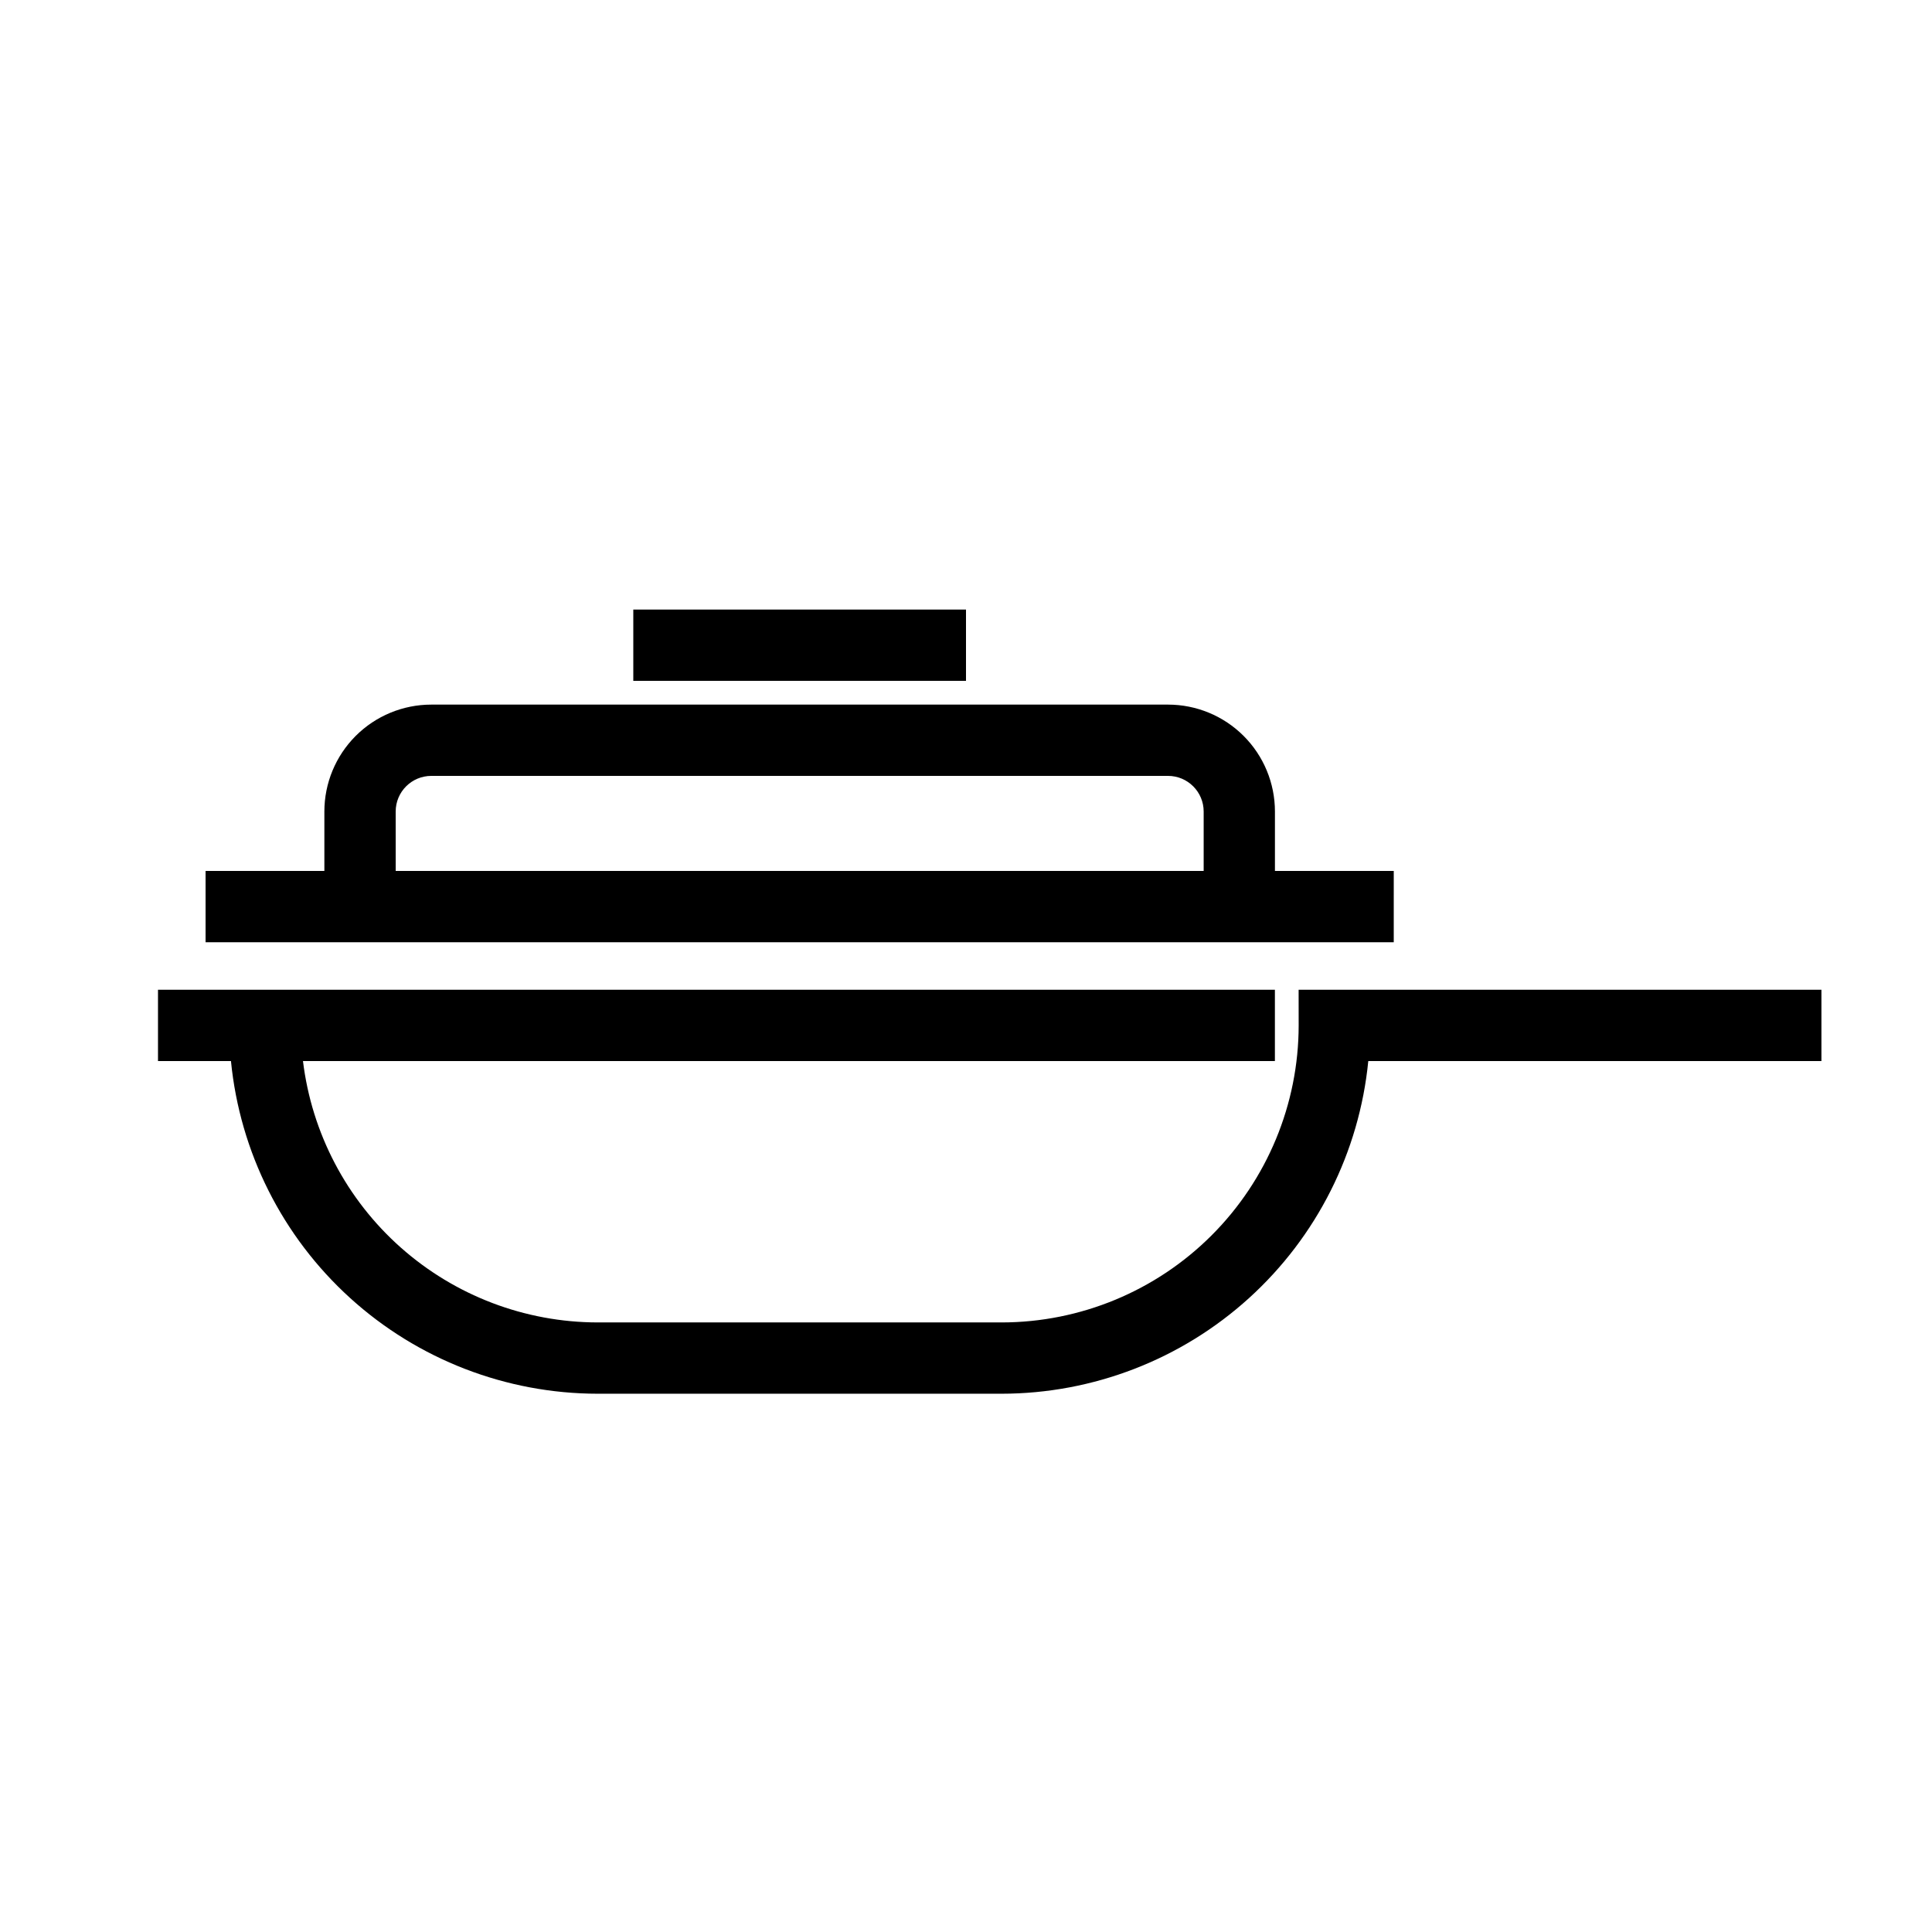
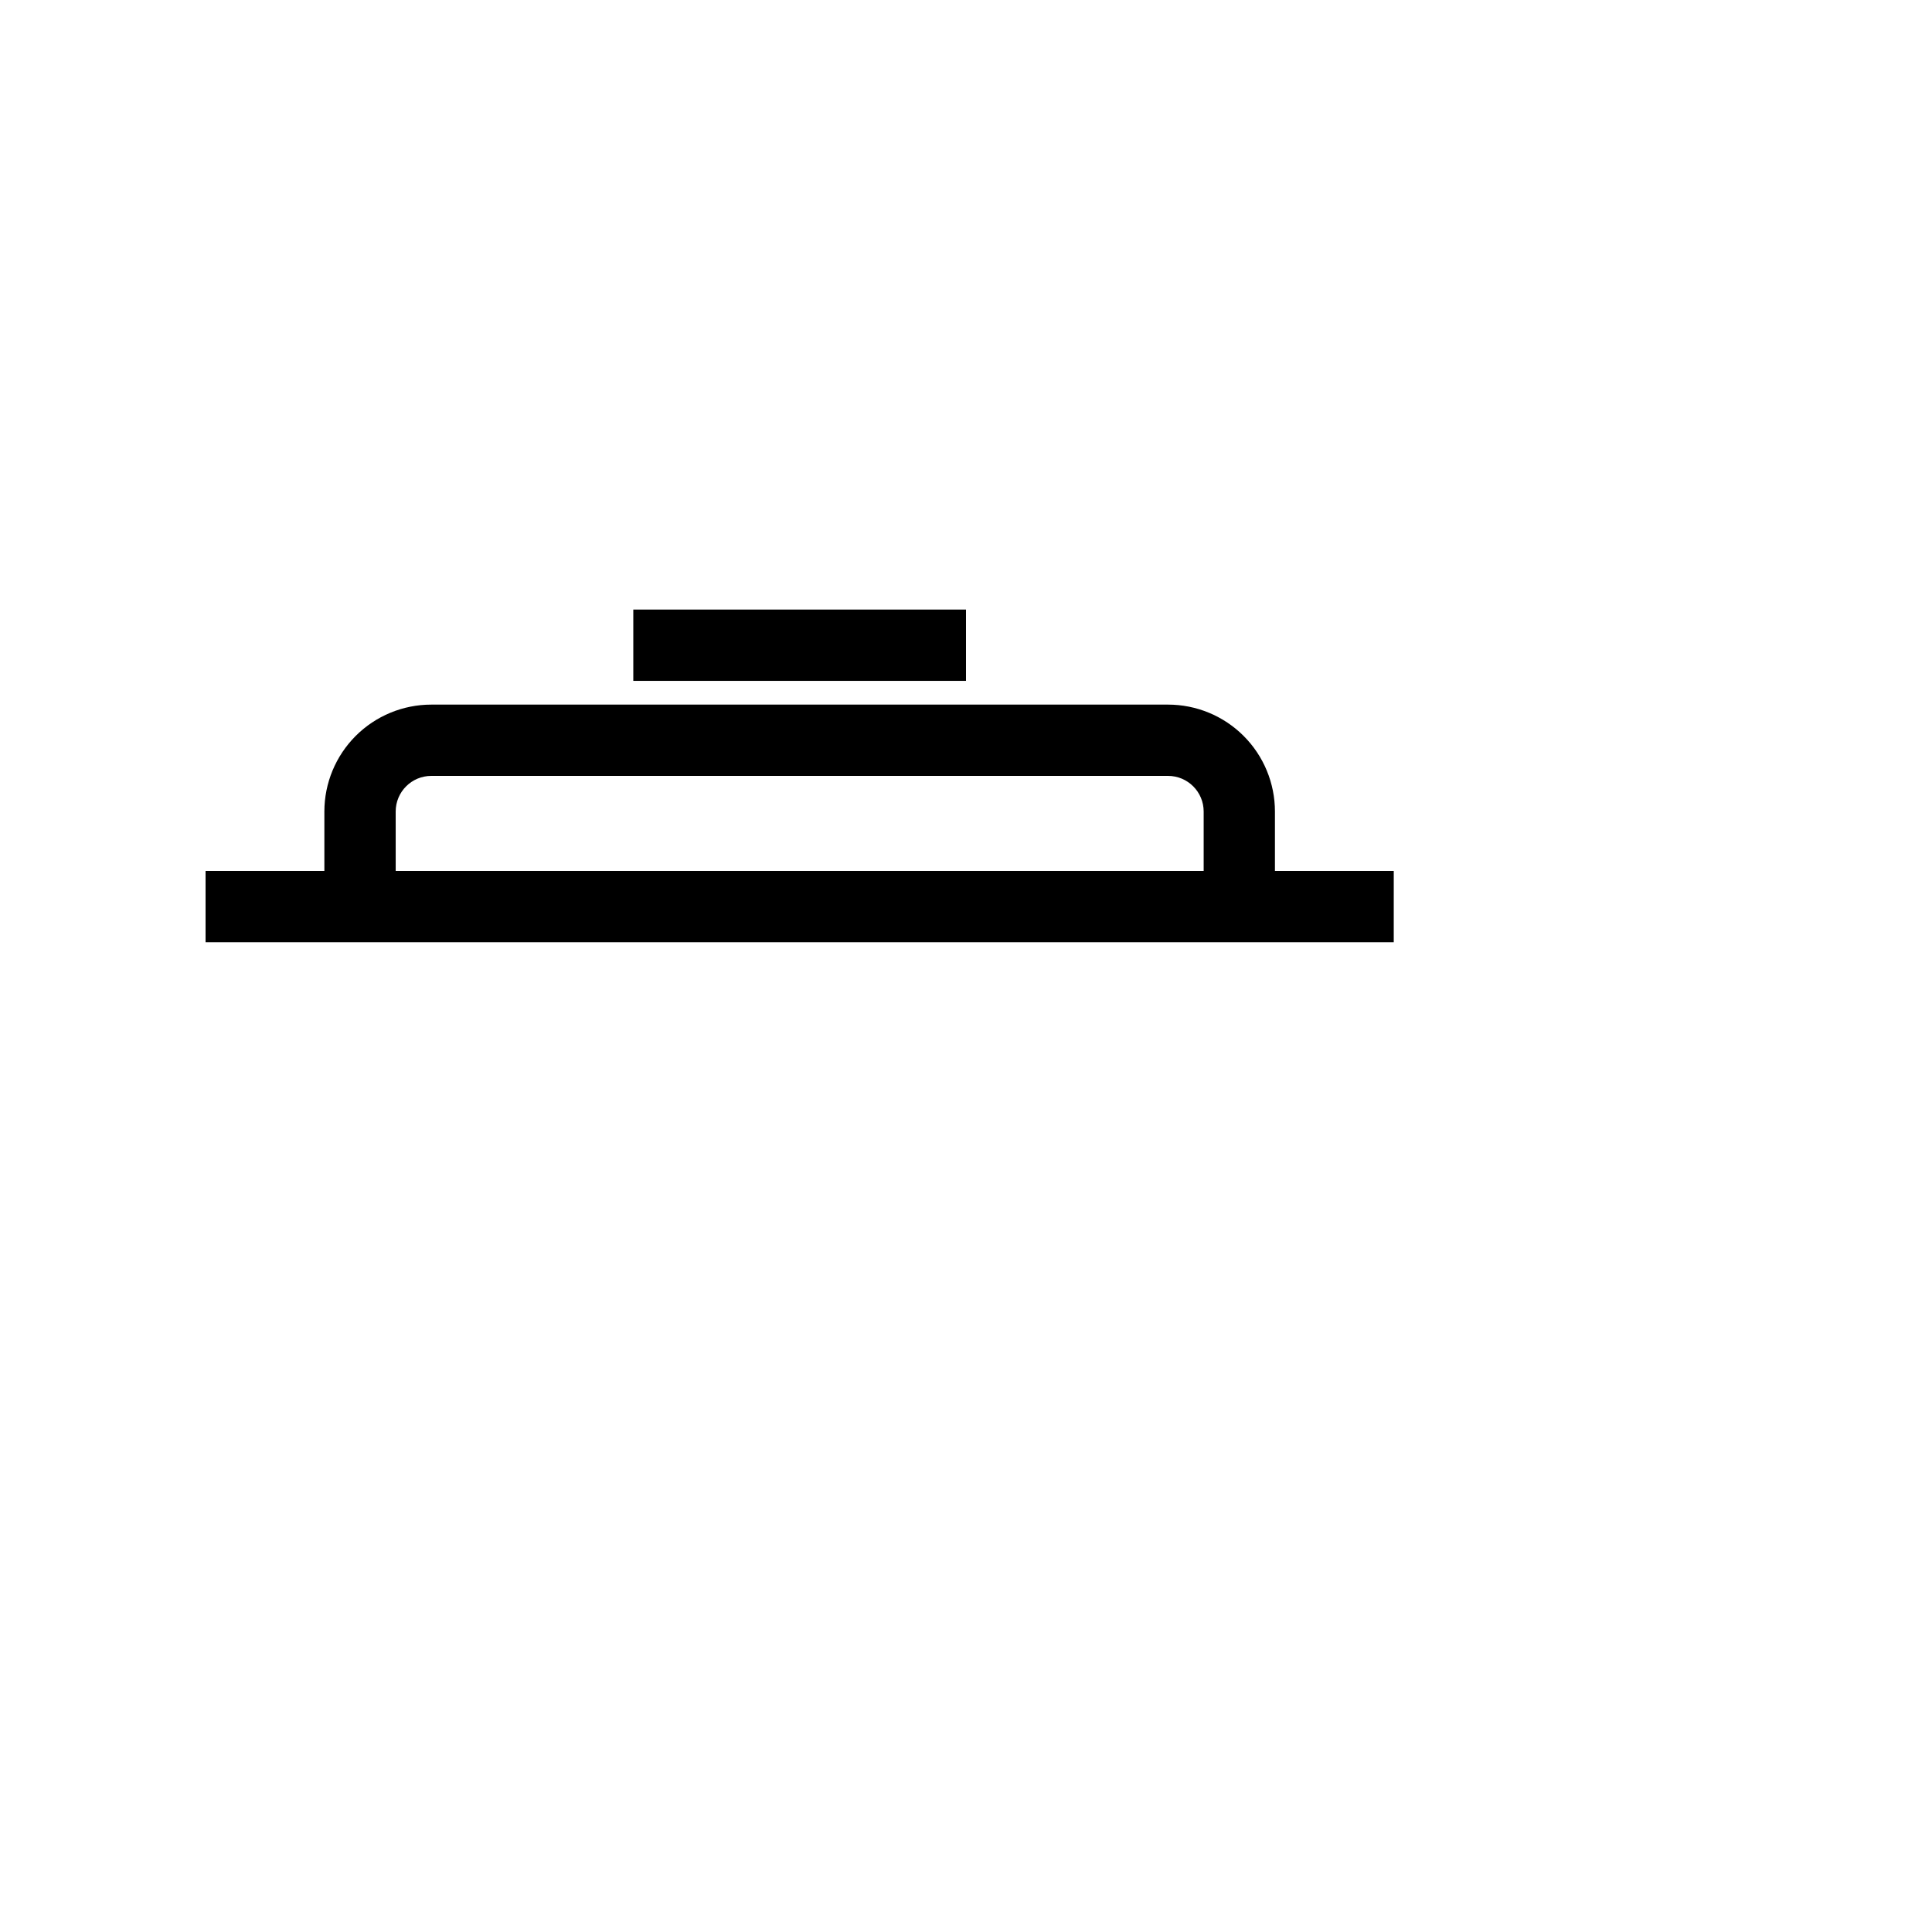
<svg xmlns="http://www.w3.org/2000/svg" fill="#000000" width="800px" height="800px" version="1.1" viewBox="144 144 512 512">
  <g>
-     <path d="m488.16 415.74c-0.016 20.875-8.316 40.887-23.074 55.645-14.758 14.762-34.773 23.059-55.645 23.074h-107.06c-19.23-0.027-37.781-7.086-52.168-19.844-14.383-12.762-23.602-30.34-25.922-49.43h257.57v-18.891h-295.99v18.895l19.336-0.004c2.375 24.133 13.633 46.52 31.59 62.812 17.961 16.297 41.332 25.332 65.582 25.355h107.06c24.246-0.023 47.621-9.059 65.578-25.355 17.957-16.293 29.219-38.68 31.594-62.812h120.09v-18.891h-138.55z" />
    <path d="m513.36 374.81h-31.488v-15.746c0-7.516-2.984-14.723-8.301-20.039-5.312-5.312-12.523-8.297-20.039-8.297h-195.23c-7.516 0-14.723 2.984-20.039 8.297-5.312 5.316-8.301 12.523-8.301 20.039v15.746h-31.484v18.895l314.88-0.004zm-264.5-15.746c0-5.215 4.231-9.445 9.445-9.445h195.23c5.219 0 9.449 4.231 9.449 9.445v15.746h-214.12z" />
    <path d="m311.83 305.54h88.168v18.895h-88.168z" />
  </g>
</svg>